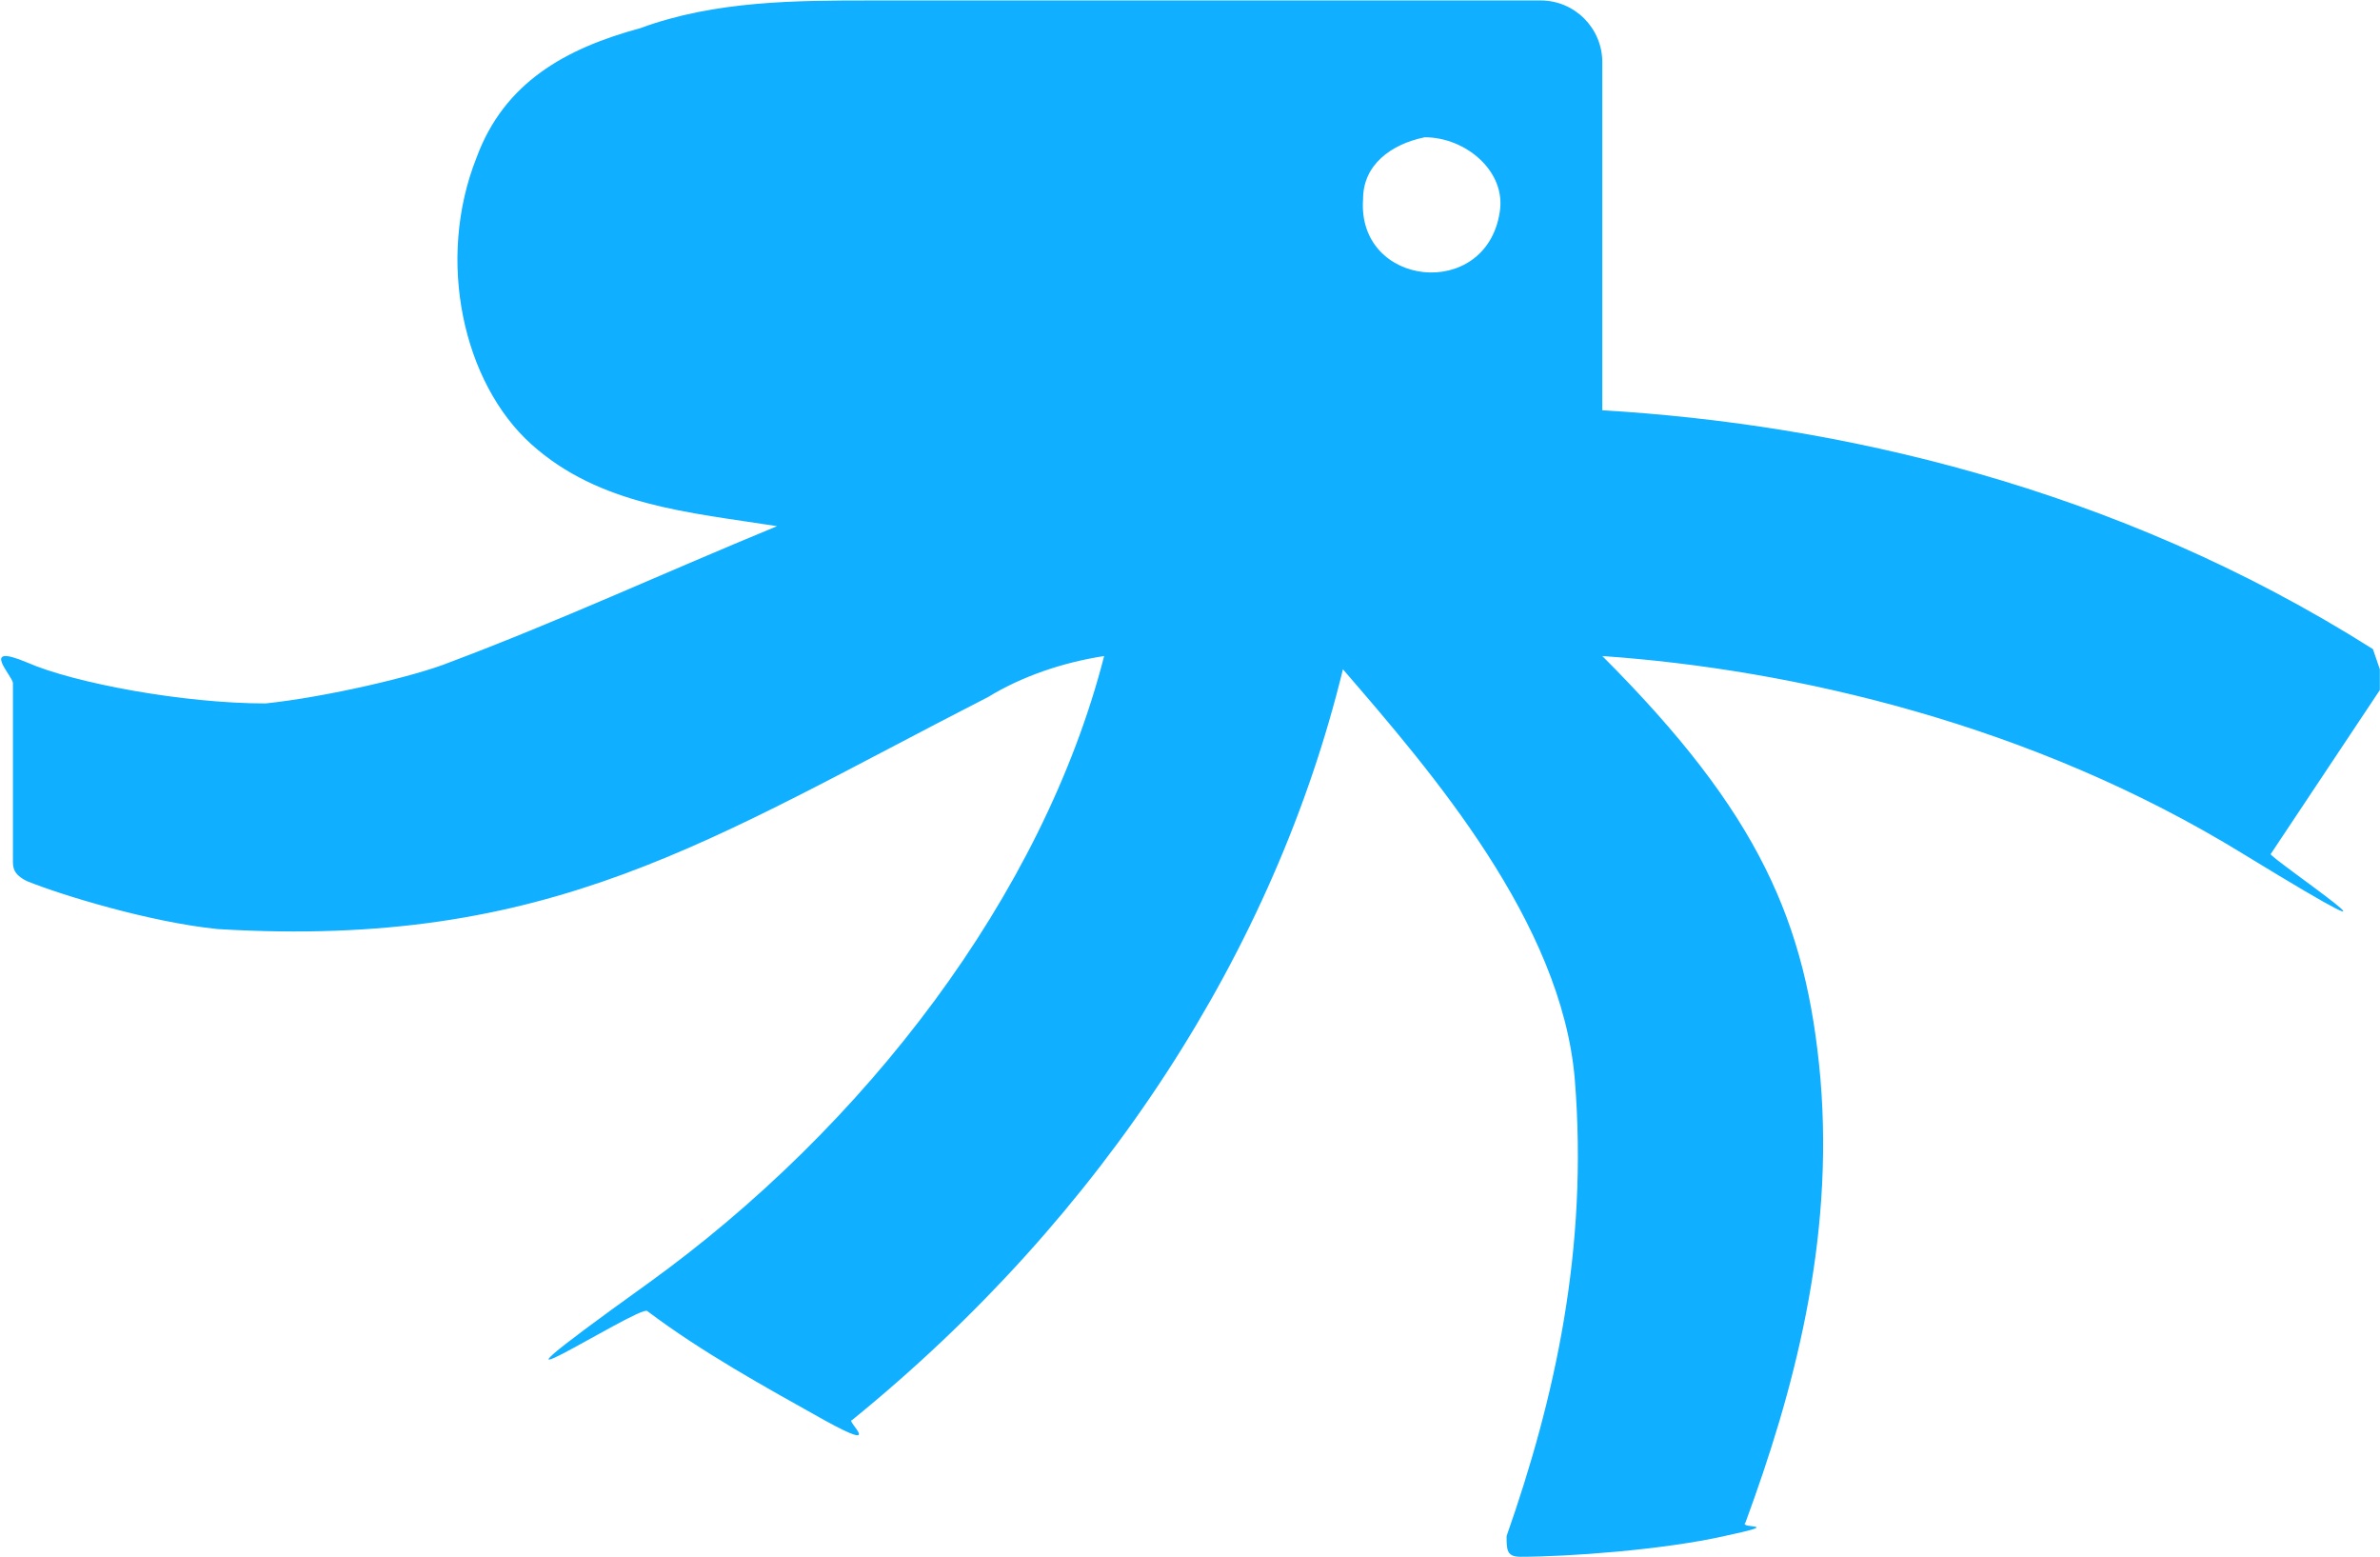
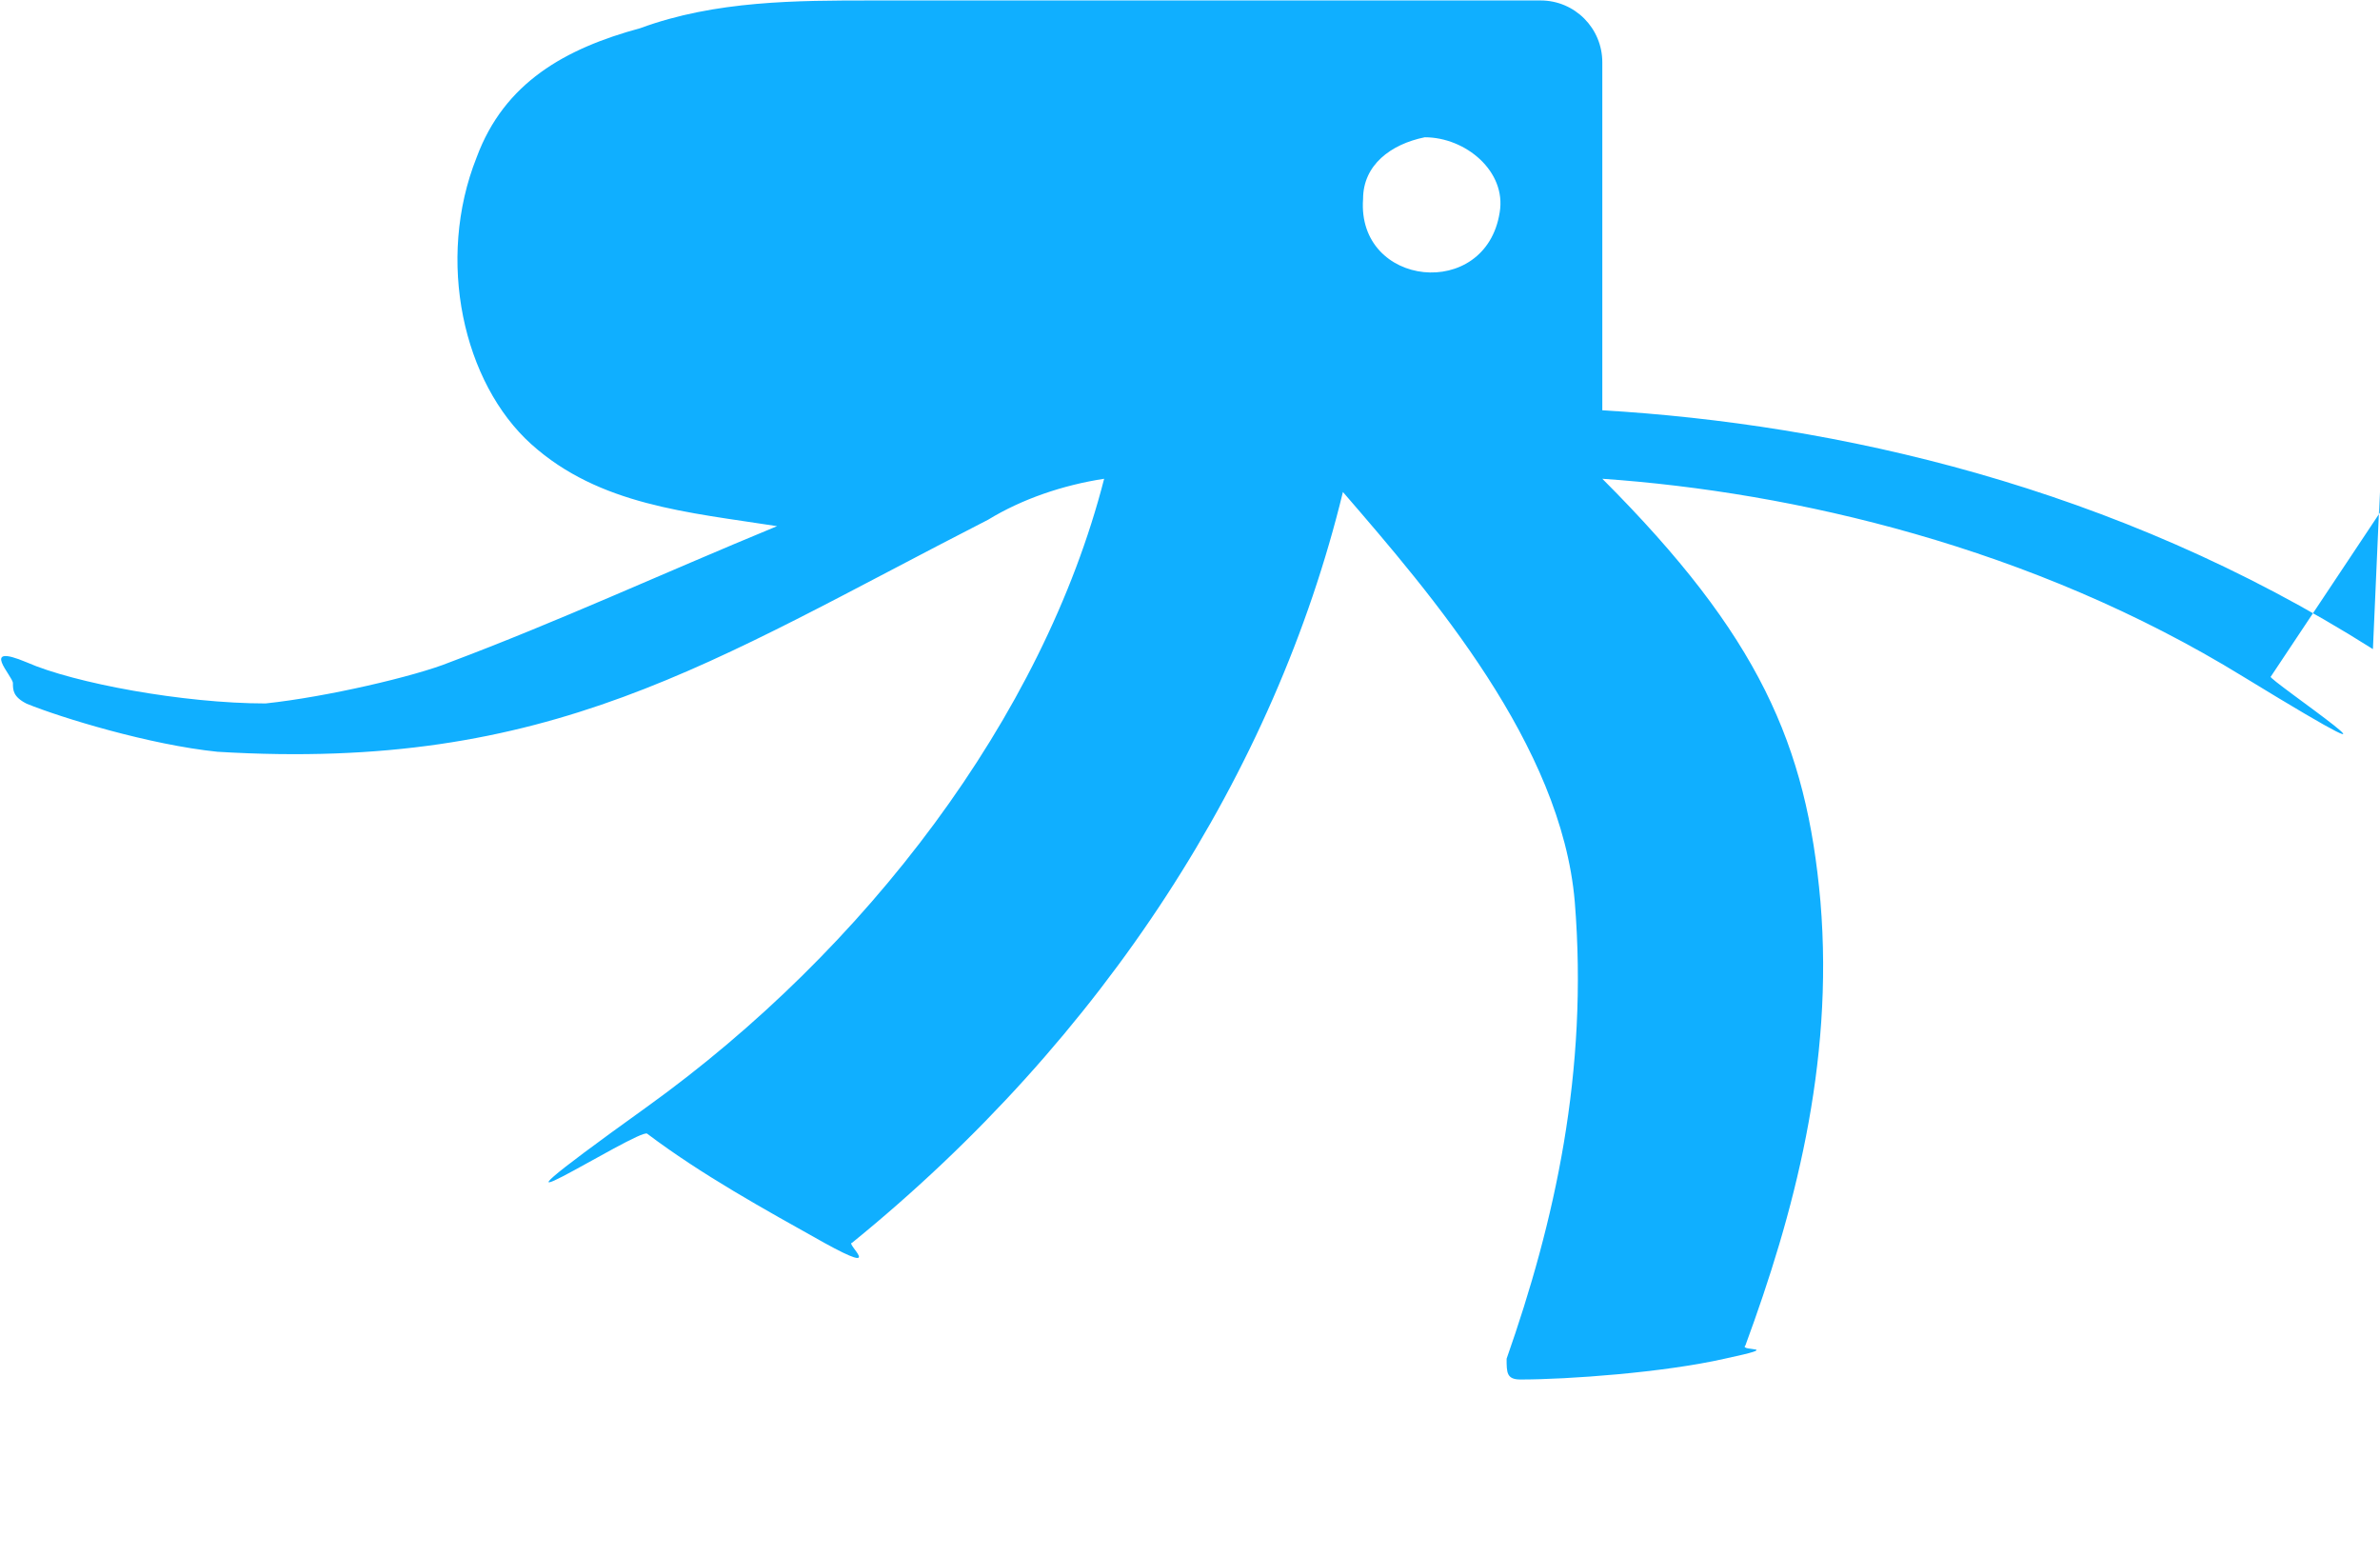
<svg xmlns="http://www.w3.org/2000/svg" version="1.2" viewBox="0 0 1547 1012" width="1547" height="1012">
  <title>PRIO3</title>
  <style>
		.s0 { fill: #10afff } 
	</style>
  <g>
-     <path class="s0" d="m1542.4 421.8c-168.3-106.5-350.2-146.3-500.9-155.2 0-93 0-177.4 0-226.1 0-22.2-17.9-40.2-40.1-40.2-88.4 0-314.9 0-434.4 0-48.8 0-102 0-150.8 18-48.7 13.2-88.4 35.3-106.4 84-26.6 66.8-8.7 146.6 35.6 186.4 44.2 39.7 102 44.2 159.7 53.2-75.4 31.1-142.1 61.9-212.9 88.5-22.2 9-79.9 22.5-119.6 26.7-53.3 0-124.5-13.2-155.2-26.7-31.2-13.1-9 9-9 13.5v115.2c0 4.4 0 8.9 9 13.4 22.1 9 79.8 26.7 124 31.2 217.1 13.1 319.1-57.8 500.9-150.8 22.1-13.5 48.7-22.5 75.4-26.6-39.8 155.2-155.2 306-297 408-142 101.9-4.5 13.1 0 17.6 35.3 26.6 75.4 48.7 115.1 70.9 40.1 22.1 13.5 0 18 0 163.9-133.1 274.8-306 319.1-487.9 57.7 66.8 142 164.3 150.7 266.2 9 110.7-13.2 208.5-44.3 297 0 9 0 13.5 9 13.5 30.8 0 93-4.5 132.7-13.5 40.1-8.6 9-4.5 13.5-8.6 31.1-84.4 57.7-181.9 48.8-288.4-9-101.9-39.8-172.8-141.8-274.8 124.1 8.6 279.3 44.2 416.6 128.6 137.5 84 13.4 0 17.9 0l70.9-106.5c0-4.5 0-13.5 0-13.5zm-616.3-332.6c26.6 0 53.2 22.2 48.7 48.8-9 57.7-93 48.7-88.8-8.7 0-22.1 18-35.6 40.1-40.1z" />
+     <path class="s0" d="m1542.4 421.8c-168.3-106.5-350.2-146.3-500.9-155.2 0-93 0-177.4 0-226.1 0-22.2-17.9-40.2-40.1-40.2-88.4 0-314.9 0-434.4 0-48.8 0-102 0-150.8 18-48.7 13.2-88.4 35.3-106.4 84-26.6 66.8-8.7 146.6 35.6 186.4 44.2 39.7 102 44.2 159.7 53.2-75.4 31.1-142.1 61.9-212.9 88.5-22.2 9-79.9 22.5-119.6 26.7-53.3 0-124.5-13.2-155.2-26.7-31.2-13.1-9 9-9 13.5c0 4.4 0 8.9 9 13.4 22.1 9 79.8 26.7 124 31.2 217.1 13.1 319.1-57.8 500.9-150.8 22.1-13.5 48.7-22.5 75.4-26.6-39.8 155.2-155.2 306-297 408-142 101.9-4.5 13.1 0 17.6 35.3 26.6 75.4 48.7 115.1 70.9 40.1 22.1 13.5 0 18 0 163.9-133.1 274.8-306 319.1-487.9 57.7 66.8 142 164.3 150.7 266.2 9 110.7-13.2 208.5-44.3 297 0 9 0 13.5 9 13.5 30.8 0 93-4.5 132.7-13.5 40.1-8.6 9-4.5 13.5-8.6 31.1-84.4 57.7-181.9 48.8-288.4-9-101.9-39.8-172.8-141.8-274.8 124.1 8.6 279.3 44.2 416.6 128.6 137.5 84 13.4 0 17.9 0l70.9-106.5c0-4.5 0-13.5 0-13.5zm-616.3-332.6c26.6 0 53.2 22.2 48.7 48.8-9 57.7-93 48.7-88.8-8.7 0-22.1 18-35.6 40.1-40.1z" />
  </g>
</svg>